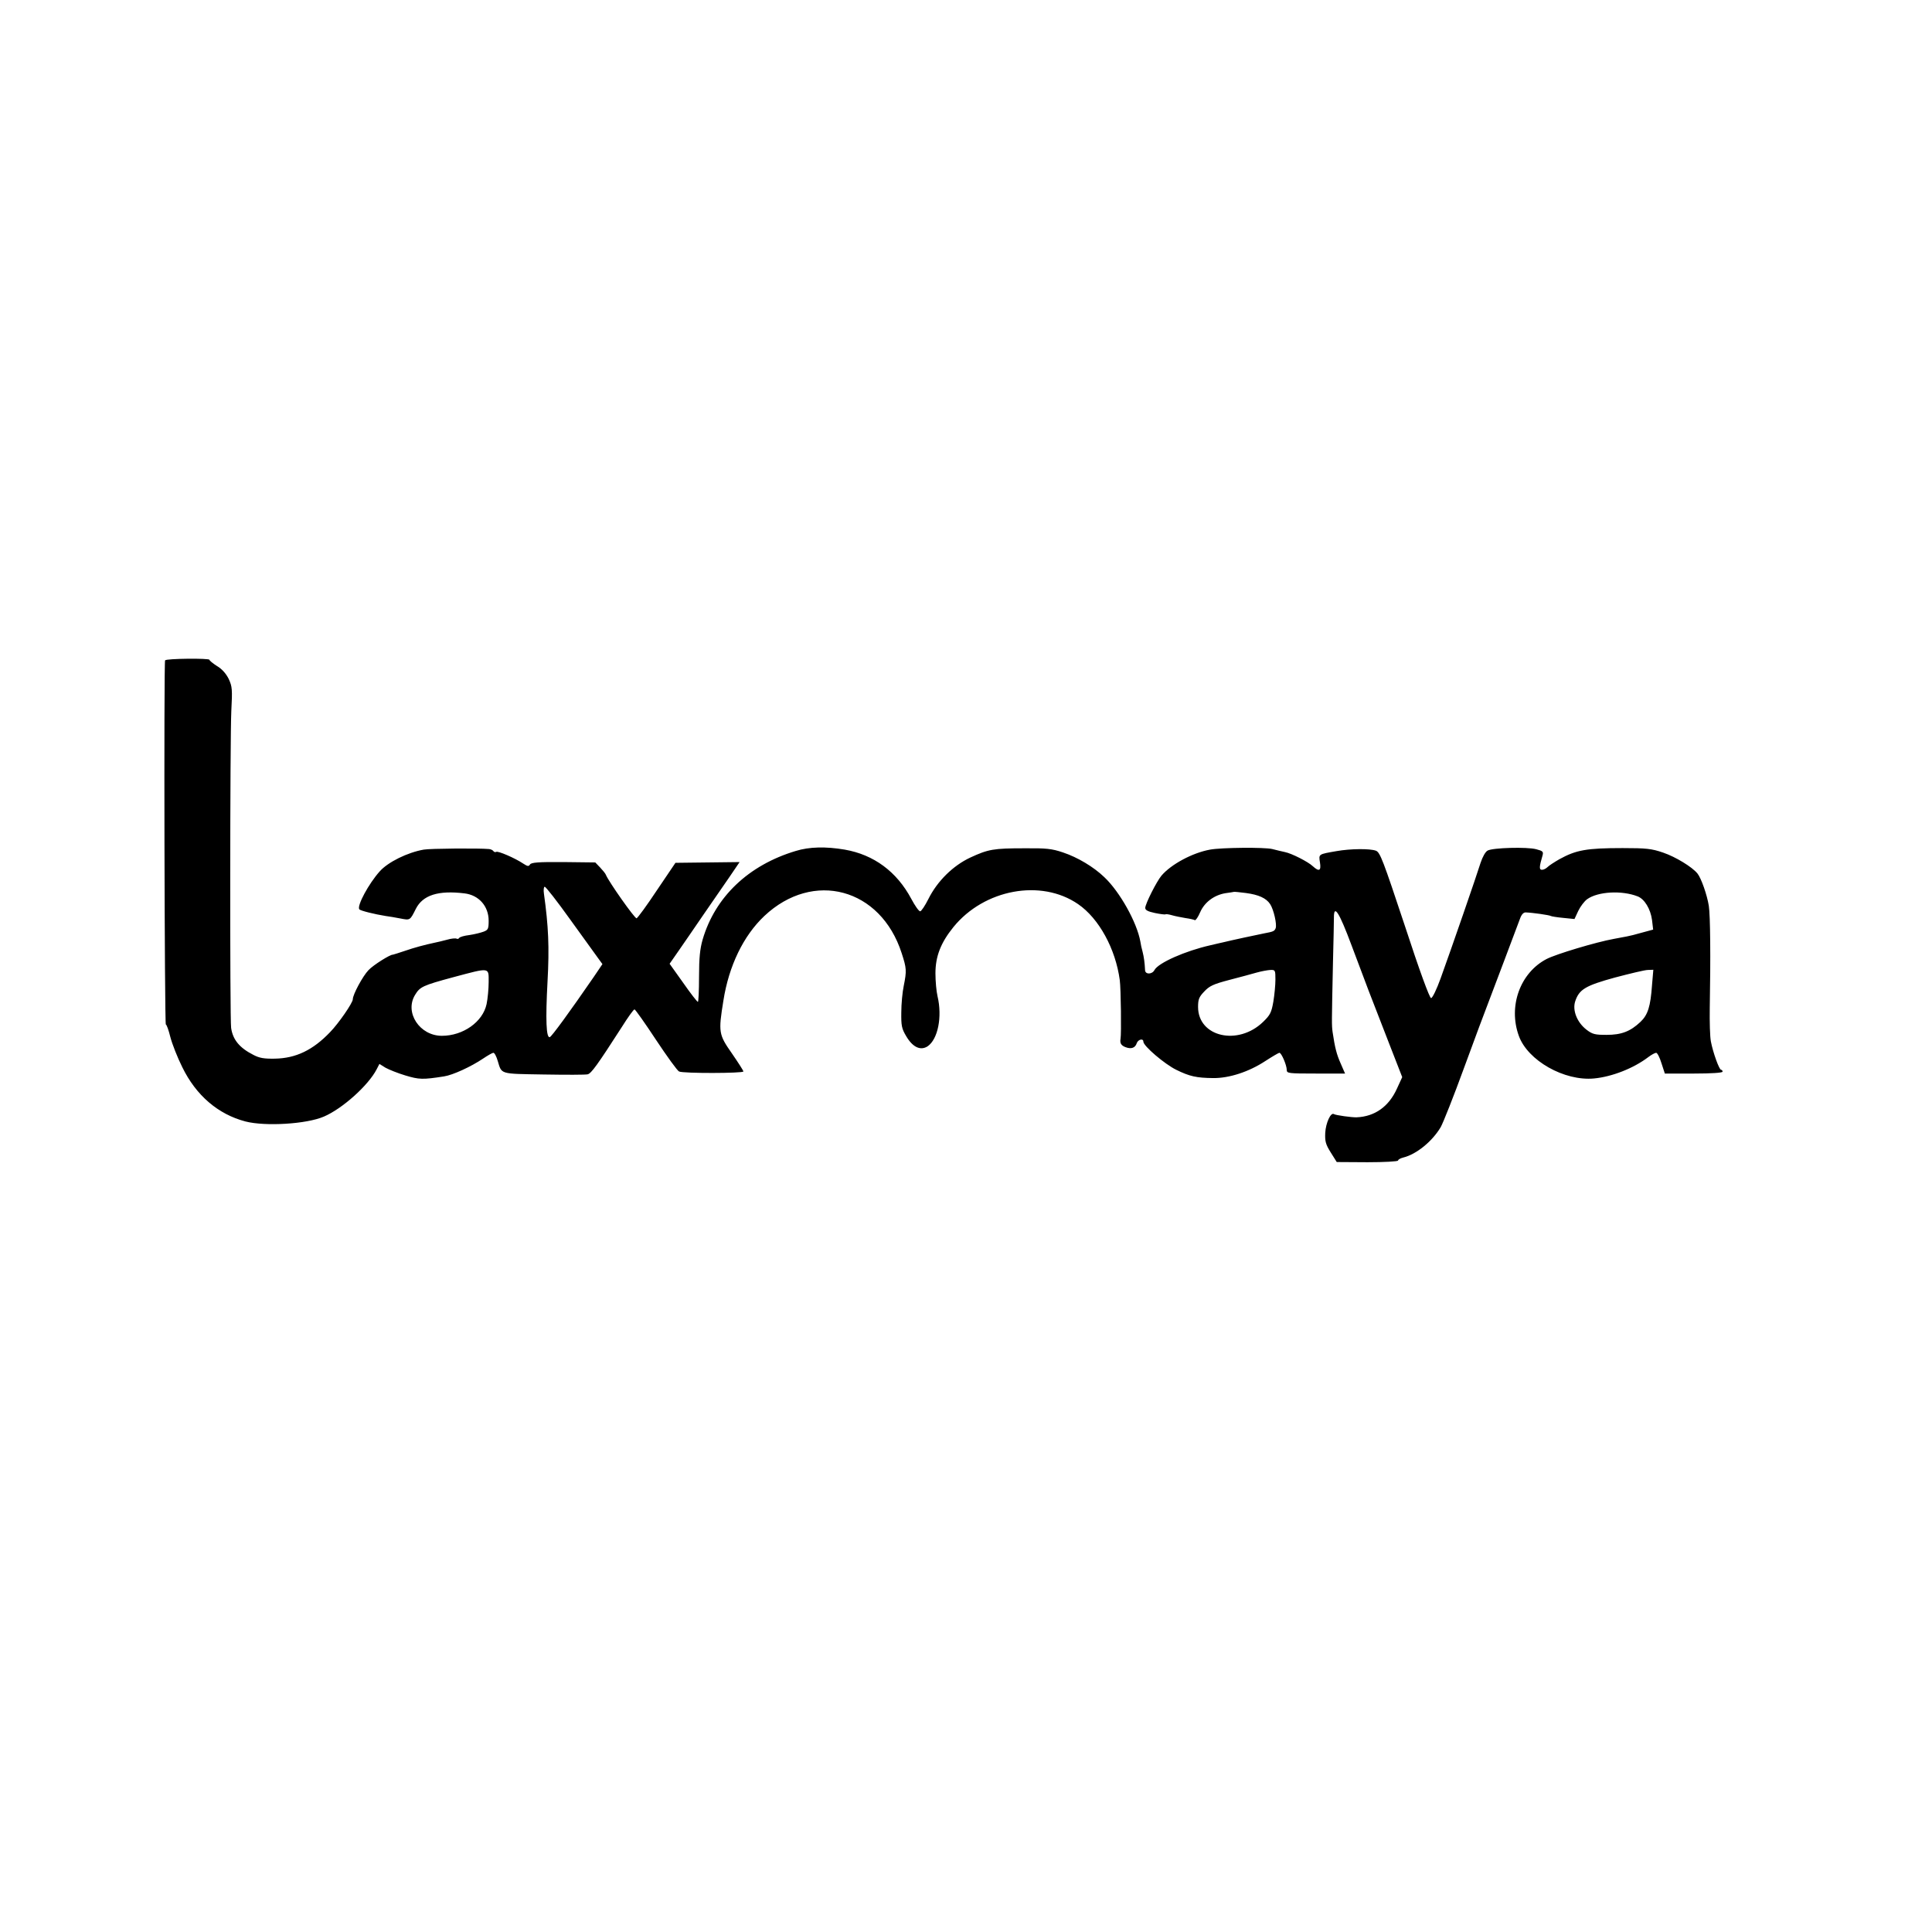
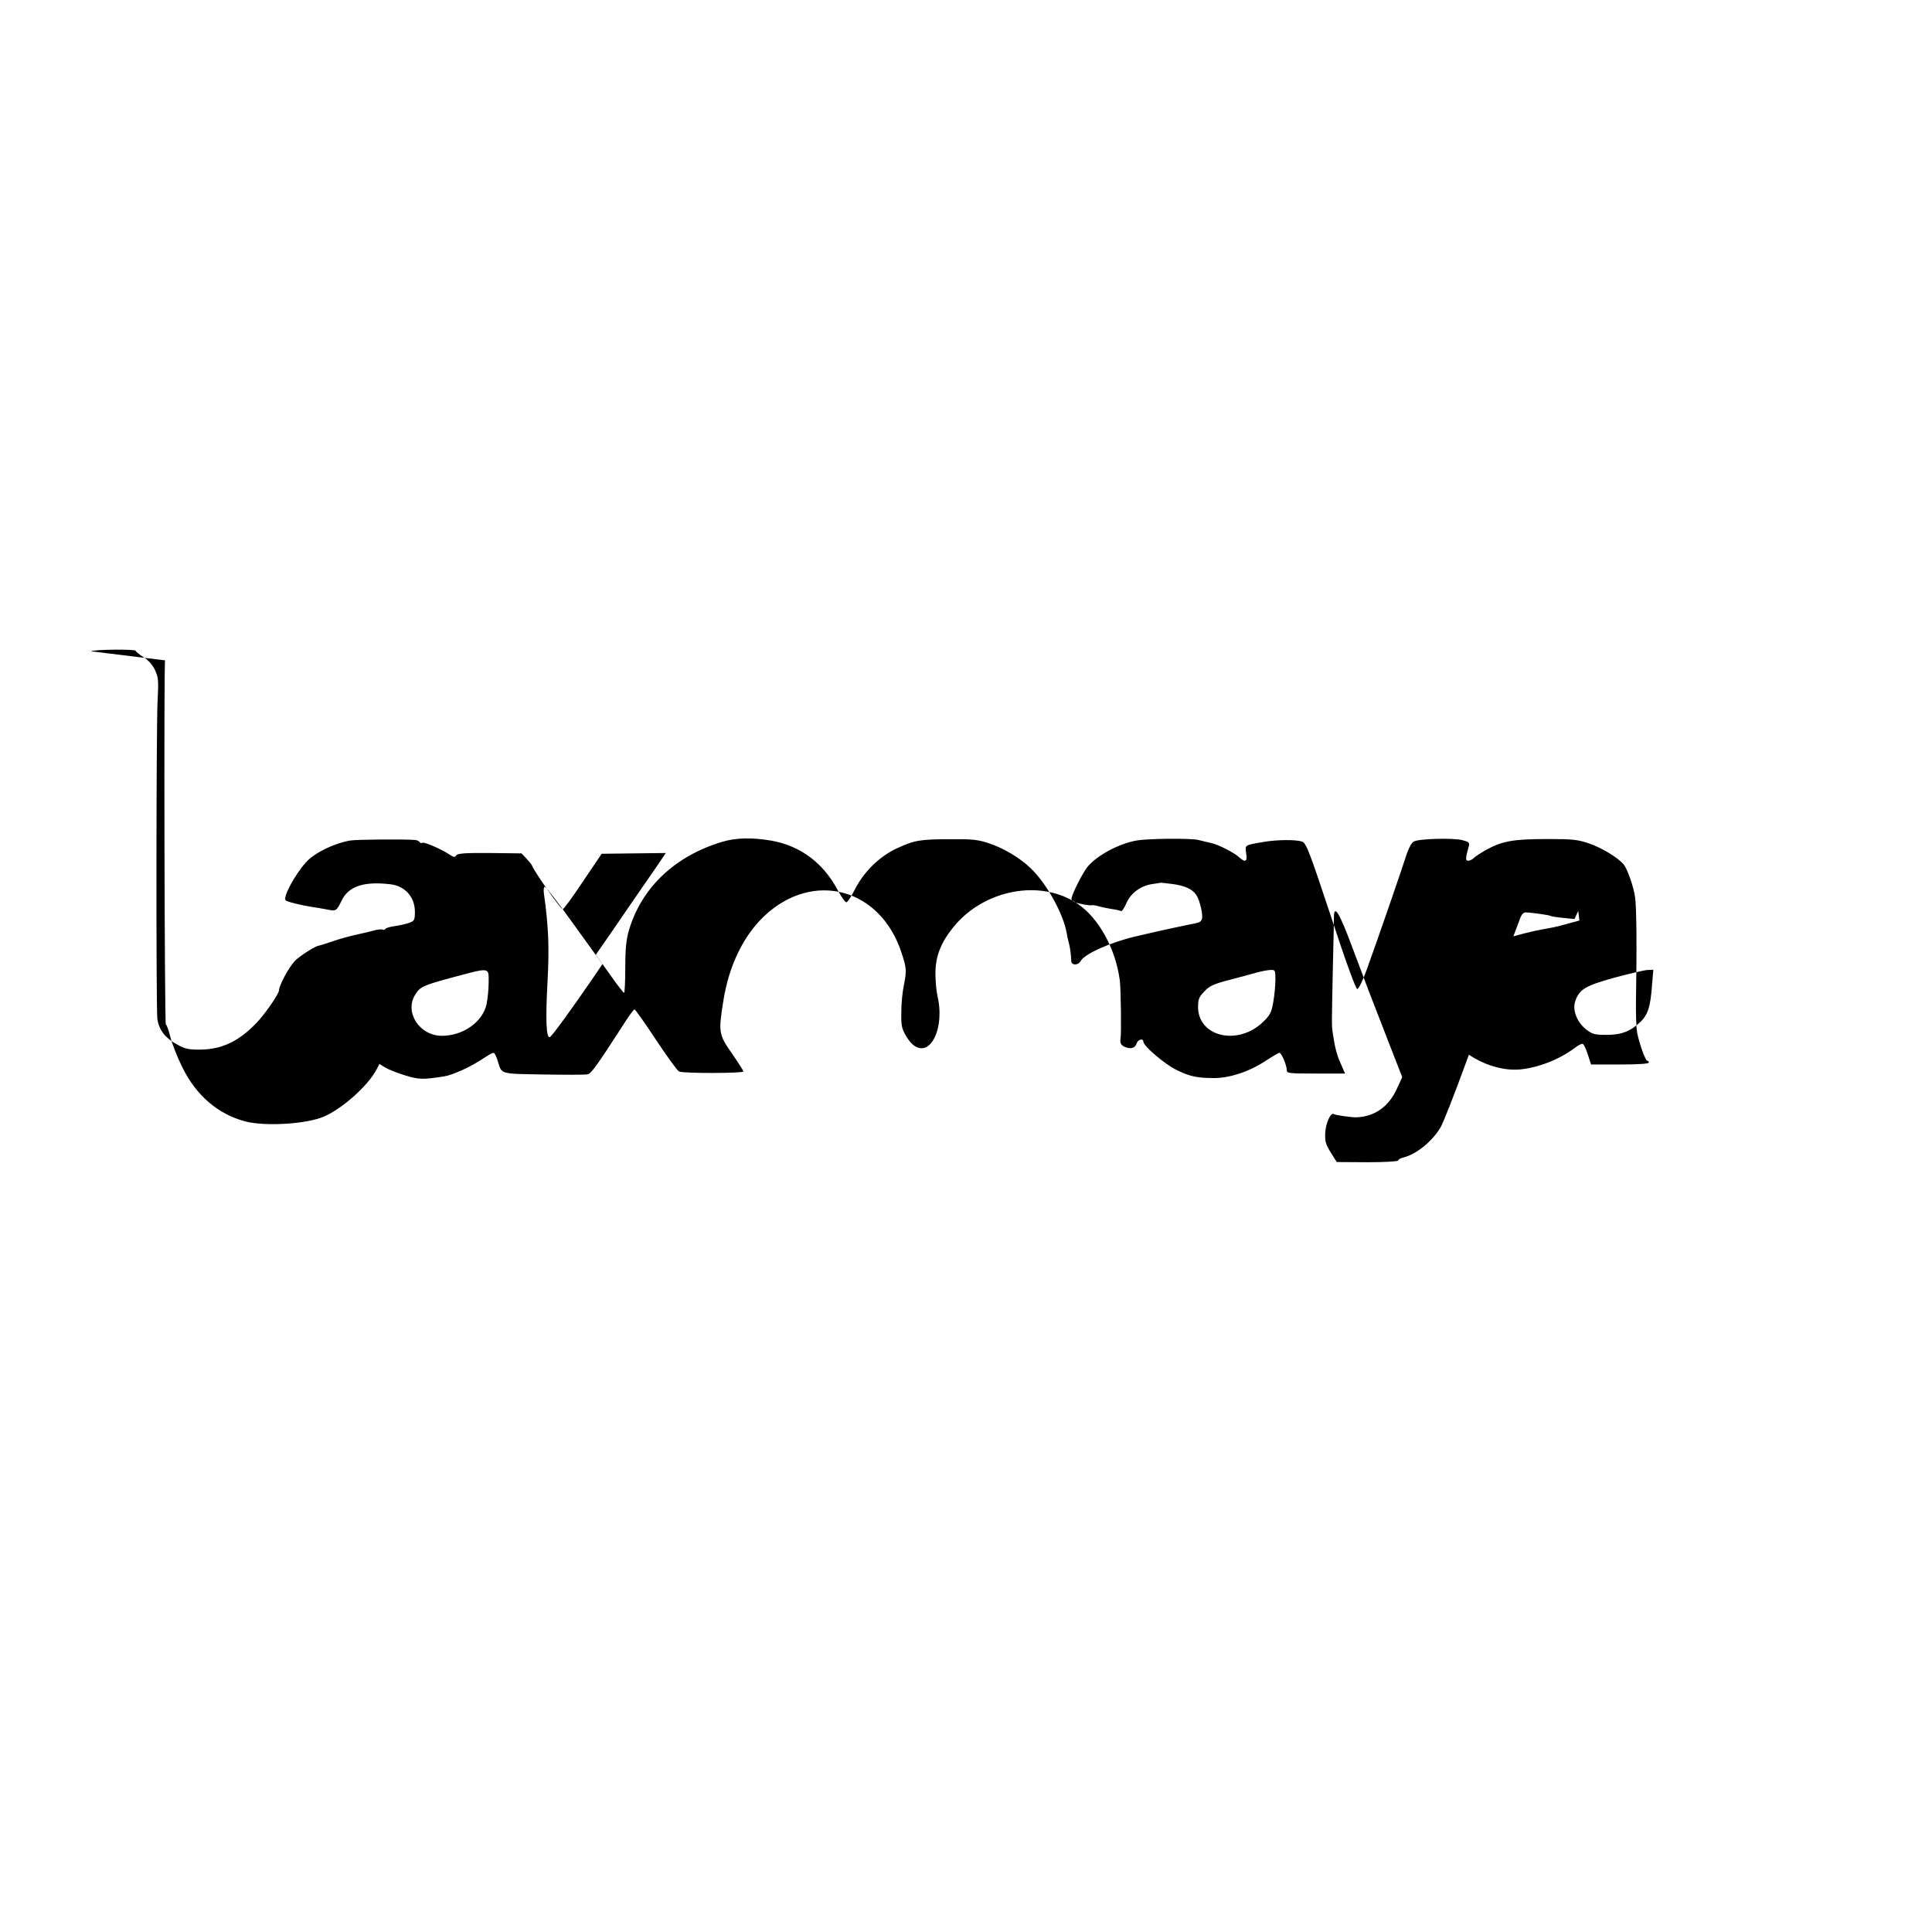
<svg xmlns="http://www.w3.org/2000/svg" version="1.0" width="1024pt" height="1024pt" viewBox="0 0 1024 1024" preserveAspectRatio="xMidYMid meet">
  <g transform="translate(0,1024) scale(0.1,-0.1)" fill="#000000" stroke="none">
-     <path d="M875 6740 c-7 -11 -3 -1930 4 -1930 4 0 15 -30 24 -67 10 -38 38 -109 63 -159 73 -150 190 -250 335 -288 105 -27 324 -14 416 26 98 42 235 165 279 250 l15 29 32 -20 c18 -10 65 -29 105 -41 73 -22 92 -23 206 -5 46 7 142 51 206 94 25 17 50 31 55 31 6 0 16 -19 23 -43 22 -72 8 -68 243 -72 118 -2 223 -2 234 1 19 5 51 49 181 251 32 51 62 93 67 93 4 0 55 -72 113 -160 59 -89 114 -165 123 -169 20 -11 341 -10 341 0 0 5 -28 48 -61 96 -70 100 -72 112 -45 279 29 185 106 344 217 449 259 244 617 148 728 -197 26 -80 27 -93 11 -173 -7 -33 -13 -96 -13 -141 -1 -70 2 -86 26 -126 34 -58 75 -78 113 -54 55 37 79 156 53 266 -6 25 -11 79 -11 121 0 90 28 162 95 245 163 201 465 257 661 122 111 -76 199 -238 221 -403 6 -43 9 -286 4 -311 -4 -23 3 -35 26 -44 31 -12 52 -4 60 21 7 20 35 27 35 8 0 -23 113 -119 174 -149 71 -35 107 -43 196 -44 85 -1 189 33 276 90 37 24 71 44 75 44 11 0 39 -66 39 -91 0 -18 10 -19 154 -19 l155 0 -23 53 c-22 49 -31 86 -43 167 -5 37 -5 43 2 370 3 113 5 220 5 238 0 71 28 27 94 -150 74 -198 99 -264 201 -525 l67 -172 -28 -61 c-43 -95 -117 -148 -214 -152 -24 -1 -111 11 -120 17 -17 11 -43 -47 -46 -99 -2 -45 2 -61 29 -104 l32 -51 163 -1 c89 0 162 4 162 9 0 5 12 12 28 16 69 17 153 85 198 161 13 23 69 164 124 315 55 151 114 308 130 349 27 70 137 363 166 440 8 23 19 35 31 34 34 -1 126 -14 133 -19 3 -2 33 -7 66 -10 l59 -6 20 43 c11 23 32 51 47 62 57 41 184 48 268 15 36 -14 68 -66 76 -125 l6 -51 -48 -13 c-27 -7 -53 -14 -59 -16 -10 -3 -44 -10 -100 -20 -95 -17 -308 -81 -358 -107 -140 -73 -204 -250 -147 -407 47 -131 241 -241 399 -226 94 9 208 53 287 113 17 13 36 23 42 23 6 0 19 -25 28 -55 l18 -55 153 0 c95 0 153 4 153 10 0 6 -4 10 -8 10 -10 0 -43 92 -54 150 -5 25 -7 104 -6 175 5 270 3 492 -5 544 -9 57 -40 146 -60 171 -28 35 -117 89 -182 111 -61 21 -89 24 -215 24 -191 0 -246 -10 -335 -59 -26 -15 -54 -33 -62 -41 -8 -8 -21 -15 -30 -15 -16 0 -15 15 3 77 5 19 1 23 -34 32 -48 13 -230 8 -257 -7 -12 -6 -27 -33 -38 -66 -19 -62 -154 -453 -212 -613 -21 -58 -43 -103 -50 -103 -8 0 -61 144 -140 386 -114 343 -130 386 -152 395 -32 12 -135 11 -209 -2 -97 -17 -95 -15 -88 -60 7 -44 -4 -51 -38 -20 -24 23 -112 68 -148 75 -14 3 -44 10 -67 16 -41 10 -269 8 -329 -3 -94 -17 -207 -78 -258 -138 -26 -31 -86 -150 -86 -171 0 -12 14 -19 51 -27 29 -6 54 -9 56 -7 3 2 18 0 35 -5 17 -5 49 -11 72 -15 22 -3 44 -8 49 -11 4 -2 17 16 28 42 23 53 74 91 134 101 22 3 42 6 45 7 3 1 31 -2 63 -6 68 -9 108 -27 129 -59 19 -29 37 -109 29 -128 -6 -15 -12 -18 -61 -27 -22 -4 -180 -38 -220 -48 -8 -2 -37 -8 -65 -15 -133 -30 -275 -93 -296 -131 -12 -24 -49 -25 -50 -1 -2 41 -6 69 -13 97 -5 17 -10 41 -12 55 -18 101 -109 264 -191 341 -56 54 -141 105 -219 131 -59 20 -89 23 -204 22 -164 0 -192 -5 -287 -49 -92 -43 -175 -125 -222 -219 -18 -36 -38 -66 -44 -66 -7 0 -28 30 -47 66 -77 144 -198 234 -353 261 -100 17 -188 15 -259 -7 -251 -75 -428 -244 -494 -470 -14 -49 -19 -97 -19 -197 0 -73 -3 -133 -6 -133 -4 0 -39 45 -78 101 l-72 101 48 69 c26 38 86 124 132 192 46 67 108 157 138 200 l53 78 -170 -2 -170 -2 -98 -145 c-53 -80 -102 -147 -108 -149 -9 -3 -148 194 -163 231 -2 6 -16 23 -30 38 l-26 27 -169 2 c-131 1 -171 -2 -177 -13 -7 -11 -13 -10 -36 5 -45 30 -134 68 -143 62 -5 -3 -11 -1 -15 4 -3 5 -13 10 -23 11 -54 5 -313 3 -346 -3 -86 -15 -190 -66 -234 -116 -58 -65 -120 -180 -108 -200 5 -8 84 -27 141 -36 17 -2 51 -8 77 -13 52 -10 51 -11 82 51 37 73 119 99 258 82 76 -9 128 -68 128 -145 0 -43 -3 -49 -27 -58 -16 -6 -49 -14 -76 -18 -26 -3 -50 -10 -53 -15 -3 -5 -9 -7 -14 -4 -5 3 -29 1 -52 -6 -24 -6 -50 -13 -58 -14 -61 -13 -113 -27 -165 -45 -33 -11 -61 -20 -63 -20 -13 2 -104 -55 -129 -82 -30 -31 -83 -129 -83 -154 0 -19 -75 -128 -121 -175 -91 -95 -181 -138 -292 -140 -57 -1 -82 3 -114 20 -73 37 -109 80 -118 143 -7 51 -6 1537 1 1679 6 116 5 130 -14 171 -14 28 -36 53 -62 68 -22 14 -40 29 -40 33 0 9 -229 7 -235 -3z m2146 -1372 c68 -94 135 -187 148 -205 l24 -33 -46 -68 c-128 -186 -223 -316 -233 -319 -19 -6 -23 91 -12 295 10 182 5 293 -19 465 -3 20 -1 37 4 37 6 0 66 -77 134 -172z m-431 -333 c0 -35 -5 -88 -11 -117 -20 -94 -124 -168 -237 -168 -118 0 -199 124 -142 217 26 43 41 50 204 94 195 52 186 53 186 -26z m4170 13 c0 -28 -5 -81 -11 -117 -10 -58 -17 -71 -54 -107 -133 -129 -345 -80 -345 79 0 40 5 53 33 82 27 29 48 39 132 61 55 14 120 32 145 39 25 7 57 13 73 14 26 1 27 -1 27 -51z m1996 -30 c-8 -113 -22 -157 -61 -194 -54 -51 -101 -69 -180 -69 -61 0 -75 3 -107 28 -49 38 -75 102 -59 150 21 63 54 83 211 126 80 21 158 40 174 40 l29 1 -7 -82z" />
+     <path d="M875 6740 c-7 -11 -3 -1930 4 -1930 4 0 15 -30 24 -67 10 -38 38 -109 63 -159 73 -150 190 -250 335 -288 105 -27 324 -14 416 26 98 42 235 165 279 250 l15 29 32 -20 c18 -10 65 -29 105 -41 73 -22 92 -23 206 -5 46 7 142 51 206 94 25 17 50 31 55 31 6 0 16 -19 23 -43 22 -72 8 -68 243 -72 118 -2 223 -2 234 1 19 5 51 49 181 251 32 51 62 93 67 93 4 0 55 -72 113 -160 59 -89 114 -165 123 -169 20 -11 341 -10 341 0 0 5 -28 48 -61 96 -70 100 -72 112 -45 279 29 185 106 344 217 449 259 244 617 148 728 -197 26 -80 27 -93 11 -173 -7 -33 -13 -96 -13 -141 -1 -70 2 -86 26 -126 34 -58 75 -78 113 -54 55 37 79 156 53 266 -6 25 -11 79 -11 121 0 90 28 162 95 245 163 201 465 257 661 122 111 -76 199 -238 221 -403 6 -43 9 -286 4 -311 -4 -23 3 -35 26 -44 31 -12 52 -4 60 21 7 20 35 27 35 8 0 -23 113 -119 174 -149 71 -35 107 -43 196 -44 85 -1 189 33 276 90 37 24 71 44 75 44 11 0 39 -66 39 -91 0 -18 10 -19 154 -19 l155 0 -23 53 c-22 49 -31 86 -43 167 -5 37 -5 43 2 370 3 113 5 220 5 238 0 71 28 27 94 -150 74 -198 99 -264 201 -525 l67 -172 -28 -61 c-43 -95 -117 -148 -214 -152 -24 -1 -111 11 -120 17 -17 11 -43 -47 -46 -99 -2 -45 2 -61 29 -104 l32 -51 163 -1 c89 0 162 4 162 9 0 5 12 12 28 16 69 17 153 85 198 161 13 23 69 164 124 315 55 151 114 308 130 349 27 70 137 363 166 440 8 23 19 35 31 34 34 -1 126 -14 133 -19 3 -2 33 -7 66 -10 l59 -6 20 43 l6 -51 -48 -13 c-27 -7 -53 -14 -59 -16 -10 -3 -44 -10 -100 -20 -95 -17 -308 -81 -358 -107 -140 -73 -204 -250 -147 -407 47 -131 241 -241 399 -226 94 9 208 53 287 113 17 13 36 23 42 23 6 0 19 -25 28 -55 l18 -55 153 0 c95 0 153 4 153 10 0 6 -4 10 -8 10 -10 0 -43 92 -54 150 -5 25 -7 104 -6 175 5 270 3 492 -5 544 -9 57 -40 146 -60 171 -28 35 -117 89 -182 111 -61 21 -89 24 -215 24 -191 0 -246 -10 -335 -59 -26 -15 -54 -33 -62 -41 -8 -8 -21 -15 -30 -15 -16 0 -15 15 3 77 5 19 1 23 -34 32 -48 13 -230 8 -257 -7 -12 -6 -27 -33 -38 -66 -19 -62 -154 -453 -212 -613 -21 -58 -43 -103 -50 -103 -8 0 -61 144 -140 386 -114 343 -130 386 -152 395 -32 12 -135 11 -209 -2 -97 -17 -95 -15 -88 -60 7 -44 -4 -51 -38 -20 -24 23 -112 68 -148 75 -14 3 -44 10 -67 16 -41 10 -269 8 -329 -3 -94 -17 -207 -78 -258 -138 -26 -31 -86 -150 -86 -171 0 -12 14 -19 51 -27 29 -6 54 -9 56 -7 3 2 18 0 35 -5 17 -5 49 -11 72 -15 22 -3 44 -8 49 -11 4 -2 17 16 28 42 23 53 74 91 134 101 22 3 42 6 45 7 3 1 31 -2 63 -6 68 -9 108 -27 129 -59 19 -29 37 -109 29 -128 -6 -15 -12 -18 -61 -27 -22 -4 -180 -38 -220 -48 -8 -2 -37 -8 -65 -15 -133 -30 -275 -93 -296 -131 -12 -24 -49 -25 -50 -1 -2 41 -6 69 -13 97 -5 17 -10 41 -12 55 -18 101 -109 264 -191 341 -56 54 -141 105 -219 131 -59 20 -89 23 -204 22 -164 0 -192 -5 -287 -49 -92 -43 -175 -125 -222 -219 -18 -36 -38 -66 -44 -66 -7 0 -28 30 -47 66 -77 144 -198 234 -353 261 -100 17 -188 15 -259 -7 -251 -75 -428 -244 -494 -470 -14 -49 -19 -97 -19 -197 0 -73 -3 -133 -6 -133 -4 0 -39 45 -78 101 l-72 101 48 69 c26 38 86 124 132 192 46 67 108 157 138 200 l53 78 -170 -2 -170 -2 -98 -145 c-53 -80 -102 -147 -108 -149 -9 -3 -148 194 -163 231 -2 6 -16 23 -30 38 l-26 27 -169 2 c-131 1 -171 -2 -177 -13 -7 -11 -13 -10 -36 5 -45 30 -134 68 -143 62 -5 -3 -11 -1 -15 4 -3 5 -13 10 -23 11 -54 5 -313 3 -346 -3 -86 -15 -190 -66 -234 -116 -58 -65 -120 -180 -108 -200 5 -8 84 -27 141 -36 17 -2 51 -8 77 -13 52 -10 51 -11 82 51 37 73 119 99 258 82 76 -9 128 -68 128 -145 0 -43 -3 -49 -27 -58 -16 -6 -49 -14 -76 -18 -26 -3 -50 -10 -53 -15 -3 -5 -9 -7 -14 -4 -5 3 -29 1 -52 -6 -24 -6 -50 -13 -58 -14 -61 -13 -113 -27 -165 -45 -33 -11 -61 -20 -63 -20 -13 2 -104 -55 -129 -82 -30 -31 -83 -129 -83 -154 0 -19 -75 -128 -121 -175 -91 -95 -181 -138 -292 -140 -57 -1 -82 3 -114 20 -73 37 -109 80 -118 143 -7 51 -6 1537 1 1679 6 116 5 130 -14 171 -14 28 -36 53 -62 68 -22 14 -40 29 -40 33 0 9 -229 7 -235 -3z m2146 -1372 c68 -94 135 -187 148 -205 l24 -33 -46 -68 c-128 -186 -223 -316 -233 -319 -19 -6 -23 91 -12 295 10 182 5 293 -19 465 -3 20 -1 37 4 37 6 0 66 -77 134 -172z m-431 -333 c0 -35 -5 -88 -11 -117 -20 -94 -124 -168 -237 -168 -118 0 -199 124 -142 217 26 43 41 50 204 94 195 52 186 53 186 -26z m4170 13 c0 -28 -5 -81 -11 -117 -10 -58 -17 -71 -54 -107 -133 -129 -345 -80 -345 79 0 40 5 53 33 82 27 29 48 39 132 61 55 14 120 32 145 39 25 7 57 13 73 14 26 1 27 -1 27 -51z m1996 -30 c-8 -113 -22 -157 -61 -194 -54 -51 -101 -69 -180 -69 -61 0 -75 3 -107 28 -49 38 -75 102 -59 150 21 63 54 83 211 126 80 21 158 40 174 40 l29 1 -7 -82z" />
  </g>
</svg>